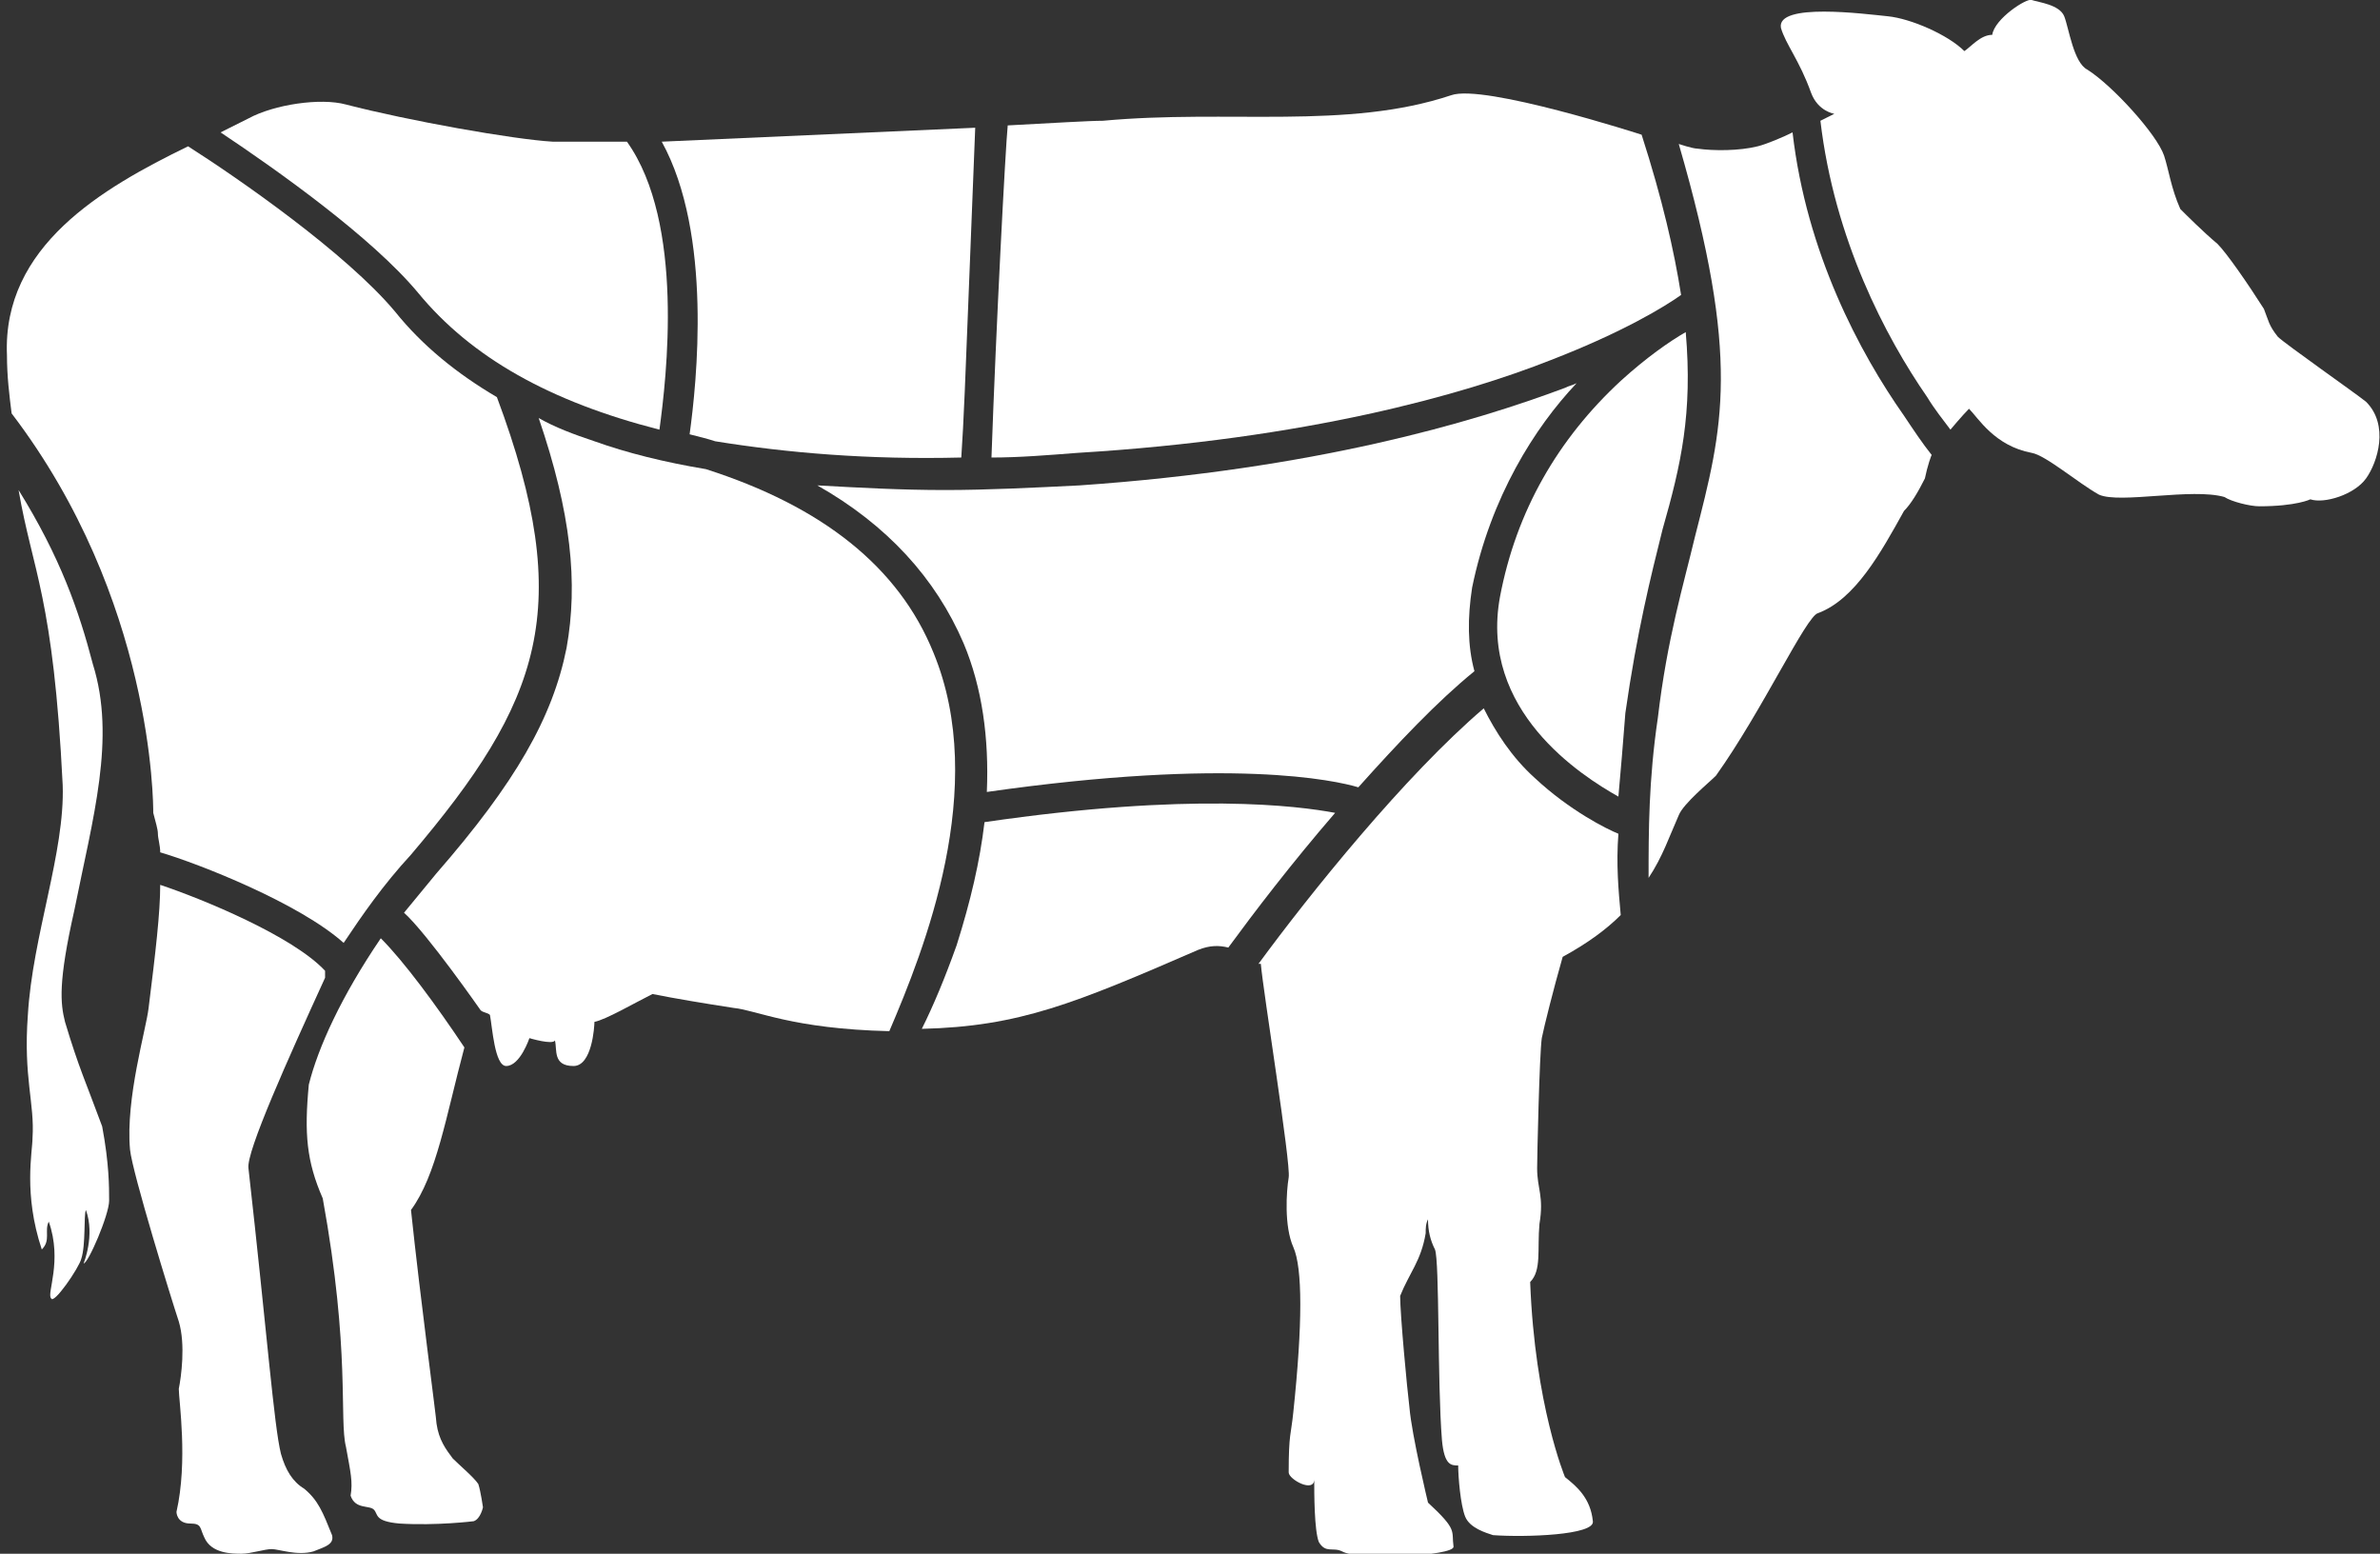
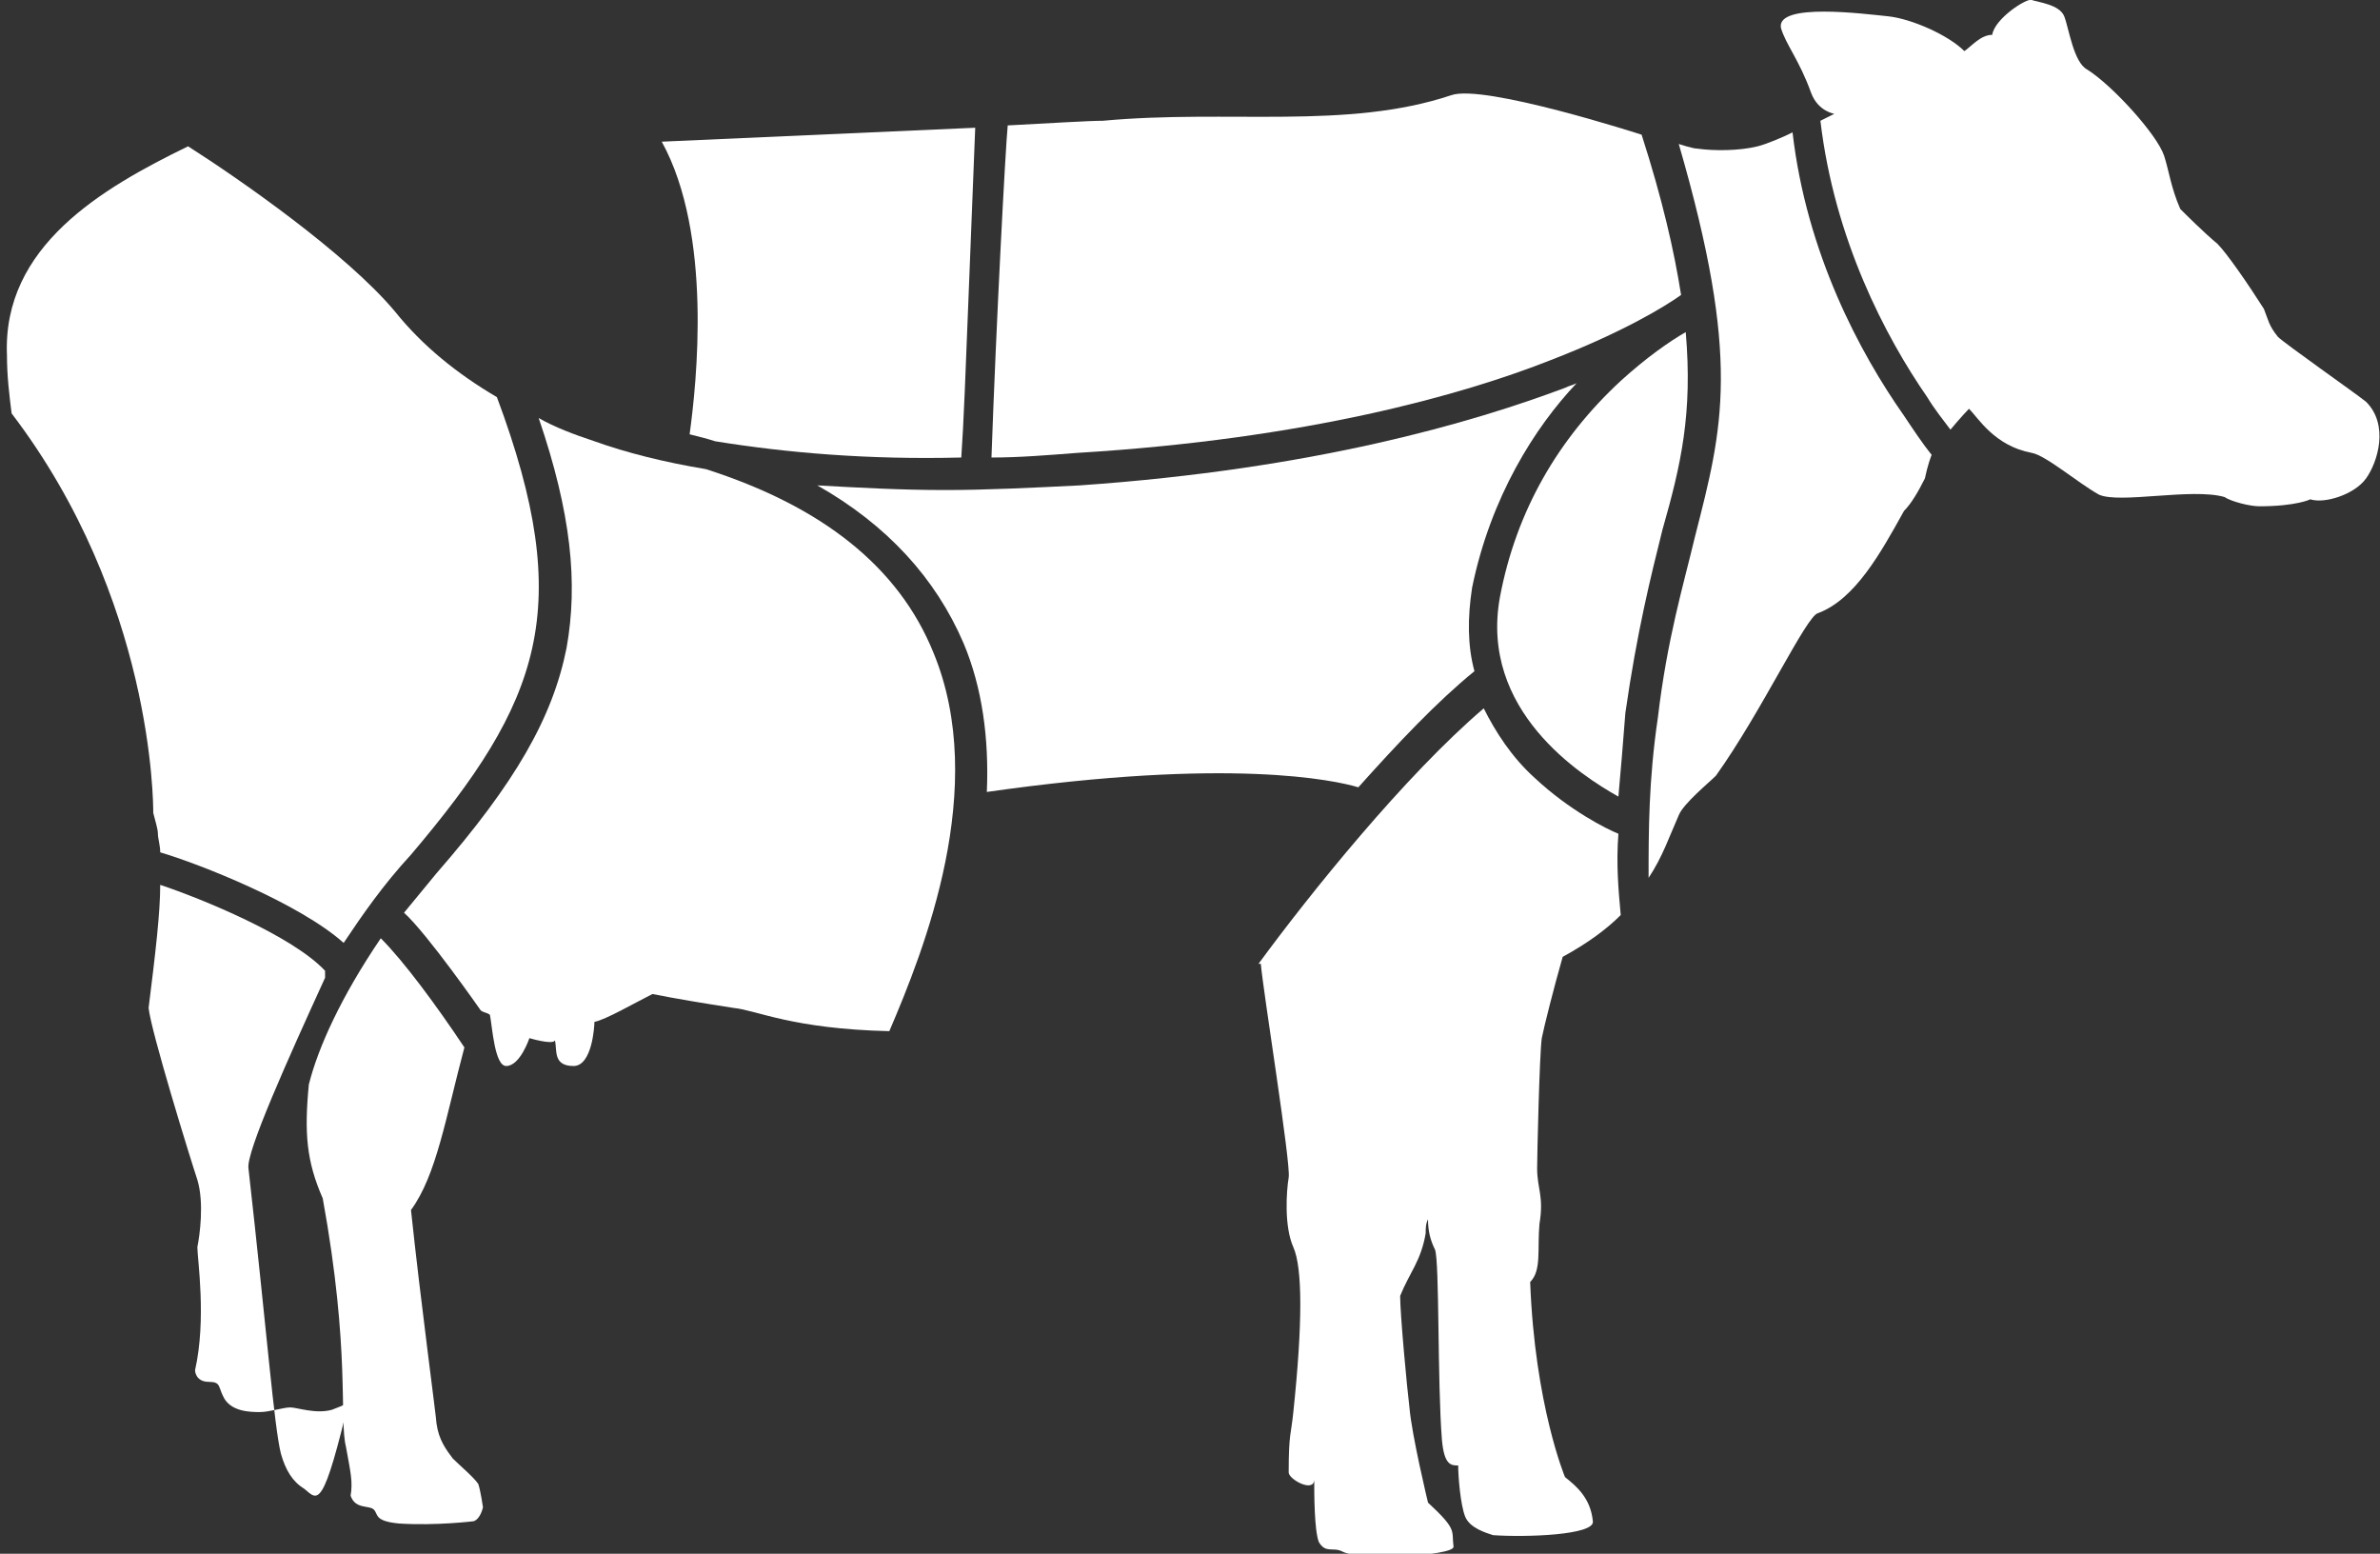
<svg xmlns="http://www.w3.org/2000/svg" version="1.1" id="Modalità_Isolamento" x="0px" y="0px" viewBox="0 0 102.5 66.9" style="enable-background:new 0 0 102.5 66.9;" xml:space="preserve">
  <rect x="0" y="0" width="102.5" height="66.9" fill="#333333" stroke="none" />
  <style type="text/css">
	.st0{fill:#FFFFFF;}
</style>
  <g>
    <g>
-       <path class="st0" d="M13.1,64.1c-0.5-0.3-0.8-0.8-1-1.5c-0.3-1.2-0.6-5.2-1.4-12.3c-0.1-0.7,1.7-4.7,3.3-8.2l0-0.3    c-1.4-1.5-5.3-3.1-7.1-3.7c0,0,0,0,0,0c0,1.2-0.2,2.9-0.5,5.3c-0.1,0.9-1,3.9-0.8,6.1c0.1,1,1.8,6.5,2.1,7.4c0.3,1,0.1,2.4,0,2.9    c0,0.5,0.4,3.1-0.1,5.3c0,0,0,0.5,0.6,0.5c0.5,0,0.4,0.2,0.6,0.6c0.3,0.7,1.2,0.7,1.6,0.7c0.4,0,1-0.2,1.3-0.2    c0.3,0,1.1,0.3,1.8,0.1c0.5-0.2,0.9-0.3,0.8-0.7C13.9,65.1,13.7,64.6,13.1,64.1z" />
+       <path class="st0" d="M13.1,64.1c-0.5-0.3-0.8-0.8-1-1.5c-0.3-1.2-0.6-5.2-1.4-12.3c-0.1-0.7,1.7-4.7,3.3-8.2l0-0.3    c-1.4-1.5-5.3-3.1-7.1-3.7c0,0,0,0,0,0c0,1.2-0.2,2.9-0.5,5.3c0.1,1,1.8,6.5,2.1,7.4c0.3,1,0.1,2.4,0,2.9    c0,0.5,0.4,3.1-0.1,5.3c0,0,0,0.5,0.6,0.5c0.5,0,0.4,0.2,0.6,0.6c0.3,0.7,1.2,0.7,1.6,0.7c0.4,0,1-0.2,1.3-0.2    c0.3,0,1.1,0.3,1.8,0.1c0.5-0.2,0.9-0.3,0.8-0.7C13.9,65.1,13.7,64.6,13.1,64.1z" />
    </g>
    <g>
      <path class="st0" d="M67.9,16.5c-0.2,0.1-0.3,0.1-0.5,0.2c-4,1.5-10.8,3.5-20.9,4.2c-2,0.1-4,0.2-5.8,0.2c-1.9,0-3.7-0.1-5.5-0.2    c3,1.7,5.1,4,6.3,6.8c0.8,1.9,1.1,4.1,1,6.4c10.5-1.5,15-0.5,16-0.2c1.7-1.9,3.4-3.7,5-5c-0.3-1.1-0.3-2.3-0.1-3.6    C64.2,21.4,66.1,18.4,67.9,16.5z" />
    </g>
    <g>
      <path class="st0" d="M43.4,5.4c-0.1,1-0.5,8.6-0.7,14.3c1.2,0,2.4-0.1,3.7-0.2c9.9-0.6,16.6-2.5,20.4-4c3.1-1.2,4.9-2.3,5.6-2.8    c-0.3-1.9-0.8-4.1-1.7-6.9c0,0-6.8-2.2-8.2-1.7C58,5.6,52.9,4.7,47.5,5.2C46.9,5.2,45.3,5.3,43.4,5.4C43.4,5.4,43.4,5.4,43.4,5.4z    " />
    </g>
    <g>
      <path class="st0" d="M30.8,19c3.1,0.5,6.6,0.8,10.6,0.7c0.1-1.4,0.2-4,0.3-6.6C41.9,8.1,42,5.5,42,5.5S28.5,6.1,28.5,6.1    c2.2,4,1.5,10.4,1.2,12.6C30.1,18.8,30.5,18.9,30.8,19z" />
    </g>
    <g>
      <g>
        <path class="st0" d="M27,6.1L27,6.1C27,6.1,27,6.1,27,6.1C27,6.1,27,6.1,27,6.1z" />
      </g>
      <g>
-         <path class="st0" d="M27,6.1c-1.4,0-2.5,0-3.2,0c-1.7-0.1-6.2-0.9-8.9-1.6c-1.1-0.3-3.1,0-4.2,0.6L9.5,5.7     c2.4,1.6,6.5,4.5,8.5,6.9c2.3,2.8,5.7,4.7,10.4,5.9C28.7,16.3,29.5,9.6,27,6.1z" />
-       </g>
+         </g>
    </g>
    <g>
      <path class="st0" d="M69.7,34.3c0.1-1.1,0.2-2.3,0.3-3.6c0.5-3.5,1.1-5.9,1.6-7.9c0.8-2.8,1.3-5,1-8.5c-0.7,0.4-1.7,1.1-2.8,2.1    c-2.7,2.5-4.5,5.6-5.2,9.3C63.7,30.6,68.1,33.4,69.7,34.3z" />
    </g>
    <g>
      <path class="st0" d="M67.4,63.6c0,0-1.3-3.1-1.5-8.4c0.5-0.5,0.3-1.4,0.4-2.5c0.2-1.2-0.1-1.5-0.1-2.4c0-0.5,0.1-4.9,0.2-5.6    c0.1-0.5,0.5-2.1,0.9-3.5c1.1-0.6,1.9-1.2,2.5-1.8c-0.1-1.1-0.2-2.2-0.1-3.5c-0.5-0.2-2.1-1-3.6-2.4c-1-0.9-1.7-2-2.2-3    c-3.4,2.9-7.5,8-9.7,11c0,0,0.1,0,0.1,0c0.1,1.2,1.3,8.6,1.2,9.2c-0.1,0.6-0.2,2.1,0.2,3c0.4,0.9,0.4,3.3,0,7.1    c-0.1,1-0.2,0.9-0.2,2.6c0,0.3,1.1,0.9,1.1,0.3c0,0.6,0,2.2,0.2,2.7c0.3,0.5,0.6,0.2,1,0.4c0.7,0.4,4.8,0.2,4.8-0.2    c-0.1-0.7,0.2-0.7-1.1-1.9c0,0-0.7-2.9-0.8-4.1c-0.1-0.8-0.4-4-0.4-4.8c0.4-1,0.9-1.5,1.1-2.7c0-0.2,0-0.4,0.1-0.6    c0,0.5,0.1,0.9,0.3,1.3c0.2,0.5,0.1,5.7,0.3,8.2c0.1,1.1,0.4,1.1,0.7,1.1c0,0.5,0.1,1.7,0.3,2.2c0.2,0.5,0.9,0.7,1.2,0.8    c1.4,0.1,4.4,0,4.3-0.6C68.5,64.5,67.9,64,67.4,63.6z" />
    </g>
    <g>
      <g>
        <path class="st0" d="M101.9,17.3c-0.5-0.4-3.5-2.5-3.8-2.8c-0.4-0.5-0.4-0.7-0.6-1.2c-0.7-1.1-1.6-2.4-2-2.8     C94.9,10,94.1,9.2,93.9,9c-0.4-0.9-0.5-1.7-0.7-2.3c-0.3-0.9-2.2-3-3.3-3.7c-0.6-0.3-0.8-1.8-1-2.3c-0.2-0.5-1.1-0.6-1.4-0.7     c-0.2-0.1-1.6,0.8-1.7,1.5c-0.5,0-0.9,0.5-1.2,0.7c-0.7-0.7-2.3-1.4-3.3-1.5c-1-0.1-4.8-0.6-4.6,0.5C76.9,1.9,77.5,2.6,78,4     c0.3,0.8,1,0.9,1,0.9c-0.2,0.1-0.6,0.3-0.6,0.3c0.6,5.1,2.8,9.3,4.6,11.9c0.3,0.5,0.7,1,1,1.4c0,0,0.5-0.6,0.8-0.9     c0.4,0.4,1.1,1.6,2.7,1.9c0.6,0.1,2,1.3,2.9,1.8c0.9,0.4,4-0.3,5.4,0.1c0.3,0.2,1.1,0.4,1.5,0.4c1.6,0,2.2-0.3,2.2-0.3     c0.6,0.2,1.9-0.2,2.4-0.9C102.4,19.9,102.9,18.3,101.9,17.3z" />
      </g>
      <g>
        <path class="st0" d="M83.2,19.6c-0.4-0.5-0.8-1.1-1.2-1.7c-1.9-2.7-4.2-7-4.8-12.2c0,0,0,0,0,0c-0.4,0.2-1.1,0.5-1.5,0.6     c-0.8,0.2-1.9,0.2-2.6,0.1c-0.2,0-0.8-0.2-0.8-0.2c2.7,9.3,1.9,12.2,0.7,16.9c-0.5,2.1-1.2,4.4-1.6,7.8C71,33.6,71,35.8,71,37.8     c0.6-0.9,0.9-1.8,1.3-2.7c0.2-0.5,1.3-1.4,1.6-1.7c2-2.8,3.9-6.9,4.4-7c1.6-0.6,2.7-2.6,3.7-4.4c0.3-0.3,0.6-0.8,0.9-1.4     C83,20.1,83.2,19.5,83.2,19.6z" />
      </g>
    </g>
    <g>
      <path class="st0" d="M40.2,28.1c-1.5-3.7-4.8-6.3-9.8-7.9c-1.8-0.3-3.4-0.7-4.8-1.2c-0.9-0.3-1.7-0.6-2.4-1    c1.4,4.1,1.7,7.1,1.2,9.9c-0.6,3-2.2,5.8-5.6,9.7c-0.5,0.6-0.9,1.1-1.4,1.7c1,0.9,3.3,4.2,3.3,4.2c0.1,0.1,0.3,0.1,0.4,0.2    c0.1,0.5,0.2,2.2,0.7,2.2c0.6,0,1-1.2,1-1.2s1,0.3,1.1,0.1c0.1,0.4-0.1,1.1,0.8,1.1c0.8,0,0.9-1.7,0.9-1.9    c0.5-0.1,1.7-0.8,2.5-1.2c1,0.2,2.2,0.4,3.5,0.6c1,0.1,2.5,0.9,6.7,1C39.8,40.9,42.6,33.9,40.2,28.1z" />
    </g>
    <g>
      <path class="st0" d="M19.5,62.8c-0.3-0.4-0.6-0.8-0.7-1.5c0,0,0,0,0,0c0,0,0,0,0,0c0-0.2-0.7-5.4-1.1-9.2c1.1-1.5,1.5-4,2.3-7    c0,0,0,0,0,0c-1.2-1.8-2.6-3.7-3.6-4.7c-1.7,2.5-2.7,4.7-3.1,6.3c-0.2,2.1-0.1,3.3,0.6,4.9c1.2,6.6,0.7,9.5,1,10.7    c0.2,1.1,0.3,1.5,0.2,2.1c0.2,0.6,0.8,0.4,1,0.6c0.2,0.2,0,0.5,1.1,0.6c1.6,0.1,3.2-0.1,3.2-0.1c0.3-0.1,0.4-0.6,0.4-0.6    s-0.1-0.7-0.2-1C20.4,63.6,19.8,63.1,19.5,62.8z" />
    </g>
    <g>
-       <path class="st0" d="M53.3,40.9C53.3,40.9,53.2,40.9,53.3,40.9C53.2,40.9,53.3,40.9,53.3,40.9z" />
-     </g>
+       </g>
    <g>
-       <path class="st0" d="M52.9,40.8c1.1-1.5,2.7-3.6,4.6-5.8c-1.6-0.3-6.2-0.9-15.1,0.4c-0.2,1.7-0.6,3.4-1.2,5.3    c-0.5,1.4-1,2.6-1.5,3.6c4.2-0.1,6.6-1.1,11.9-3.4C52.1,40.7,52.5,40.7,52.9,40.8C52.9,40.8,52.9,40.8,52.9,40.8z" />
-     </g>
+       </g>
    <g>
      <g>
        <path class="st0" d="M21.4,17.1c-1.7-1-3.2-2.2-4.4-3.7c-2.1-2.5-6.7-5.7-8.9-7.1c-3.7,1.8-8,4.3-7.8,9c0,0.9,0.1,1.7,0.2,2.5     c6.1,8,6.1,16.8,6.1,17.2c0.1,0.4,0.2,0.7,0.2,0.9c0,0.2,0.1,0.5,0.1,0.8c1.7,0.5,6,2.2,7.9,3.9c0.8-1.2,1.7-2.5,2.9-3.8     C23.3,30.2,24.8,26.2,21.4,17.1z" />
      </g>
      <g>
-         <path class="st0" d="M2.8,44c-0.2-0.8-0.3-1.7,0.4-4.8C4,35.2,5,31.8,4,28.6c0,0,0,0,0,0c-0.6-2.3-1.4-4.6-3.2-7.5     c0.6,3.5,1.5,4.6,1.9,12.7c0.1,2.9-1.3,6.5-1.5,9.9c-0.2,2.7,0.3,3.8,0.2,5.3c0,0.6-0.4,2.4,0.4,4.8c0.4-0.4,0.1-0.8,0.3-1.2     c0.6,1.7-0.1,3.1,0.1,3.3c0.1,0.3,1.2-1.3,1.3-1.7c0.2-0.6,0.1-1.9,0.2-2.1c0.4,1.1-0.1,2.3-0.1,2.3c0.2,0,1.1-2.1,1.1-2.7     c0-0.6,0-1.6-0.3-3.2C3.7,46.6,3.4,46,2.8,44z" />
-       </g>
+         </g>
    </g>
  </g>
</svg>